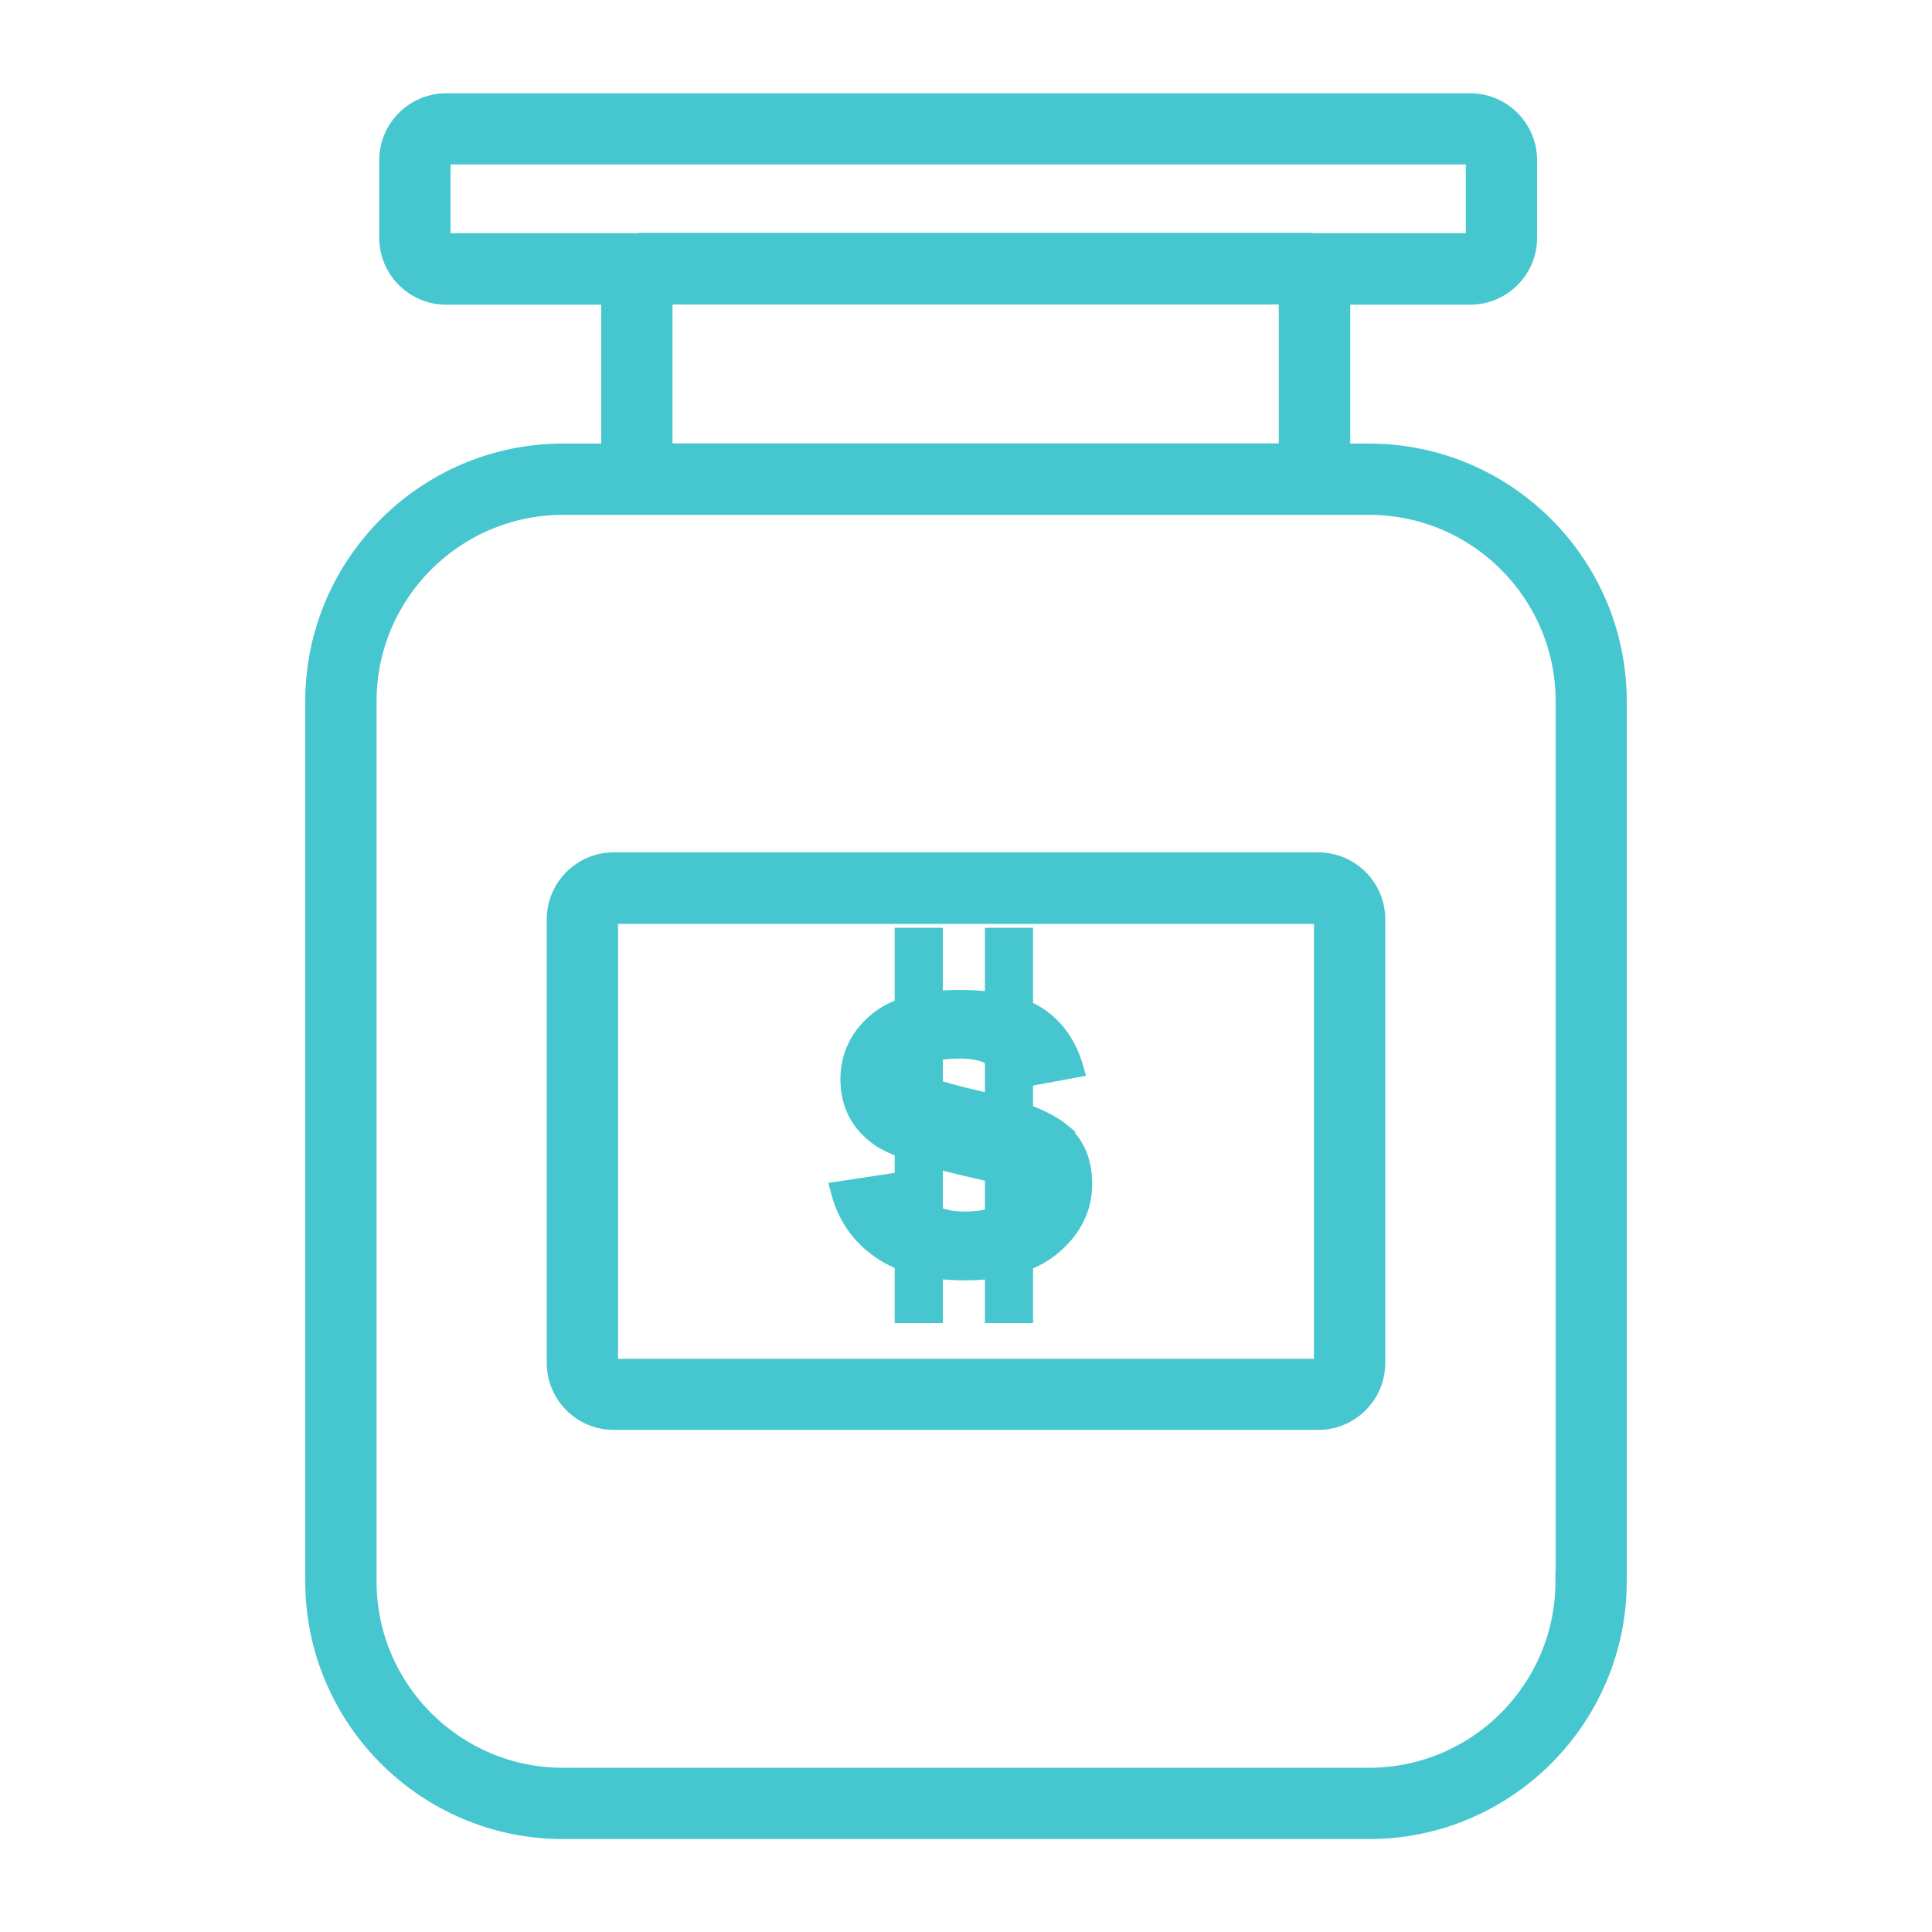
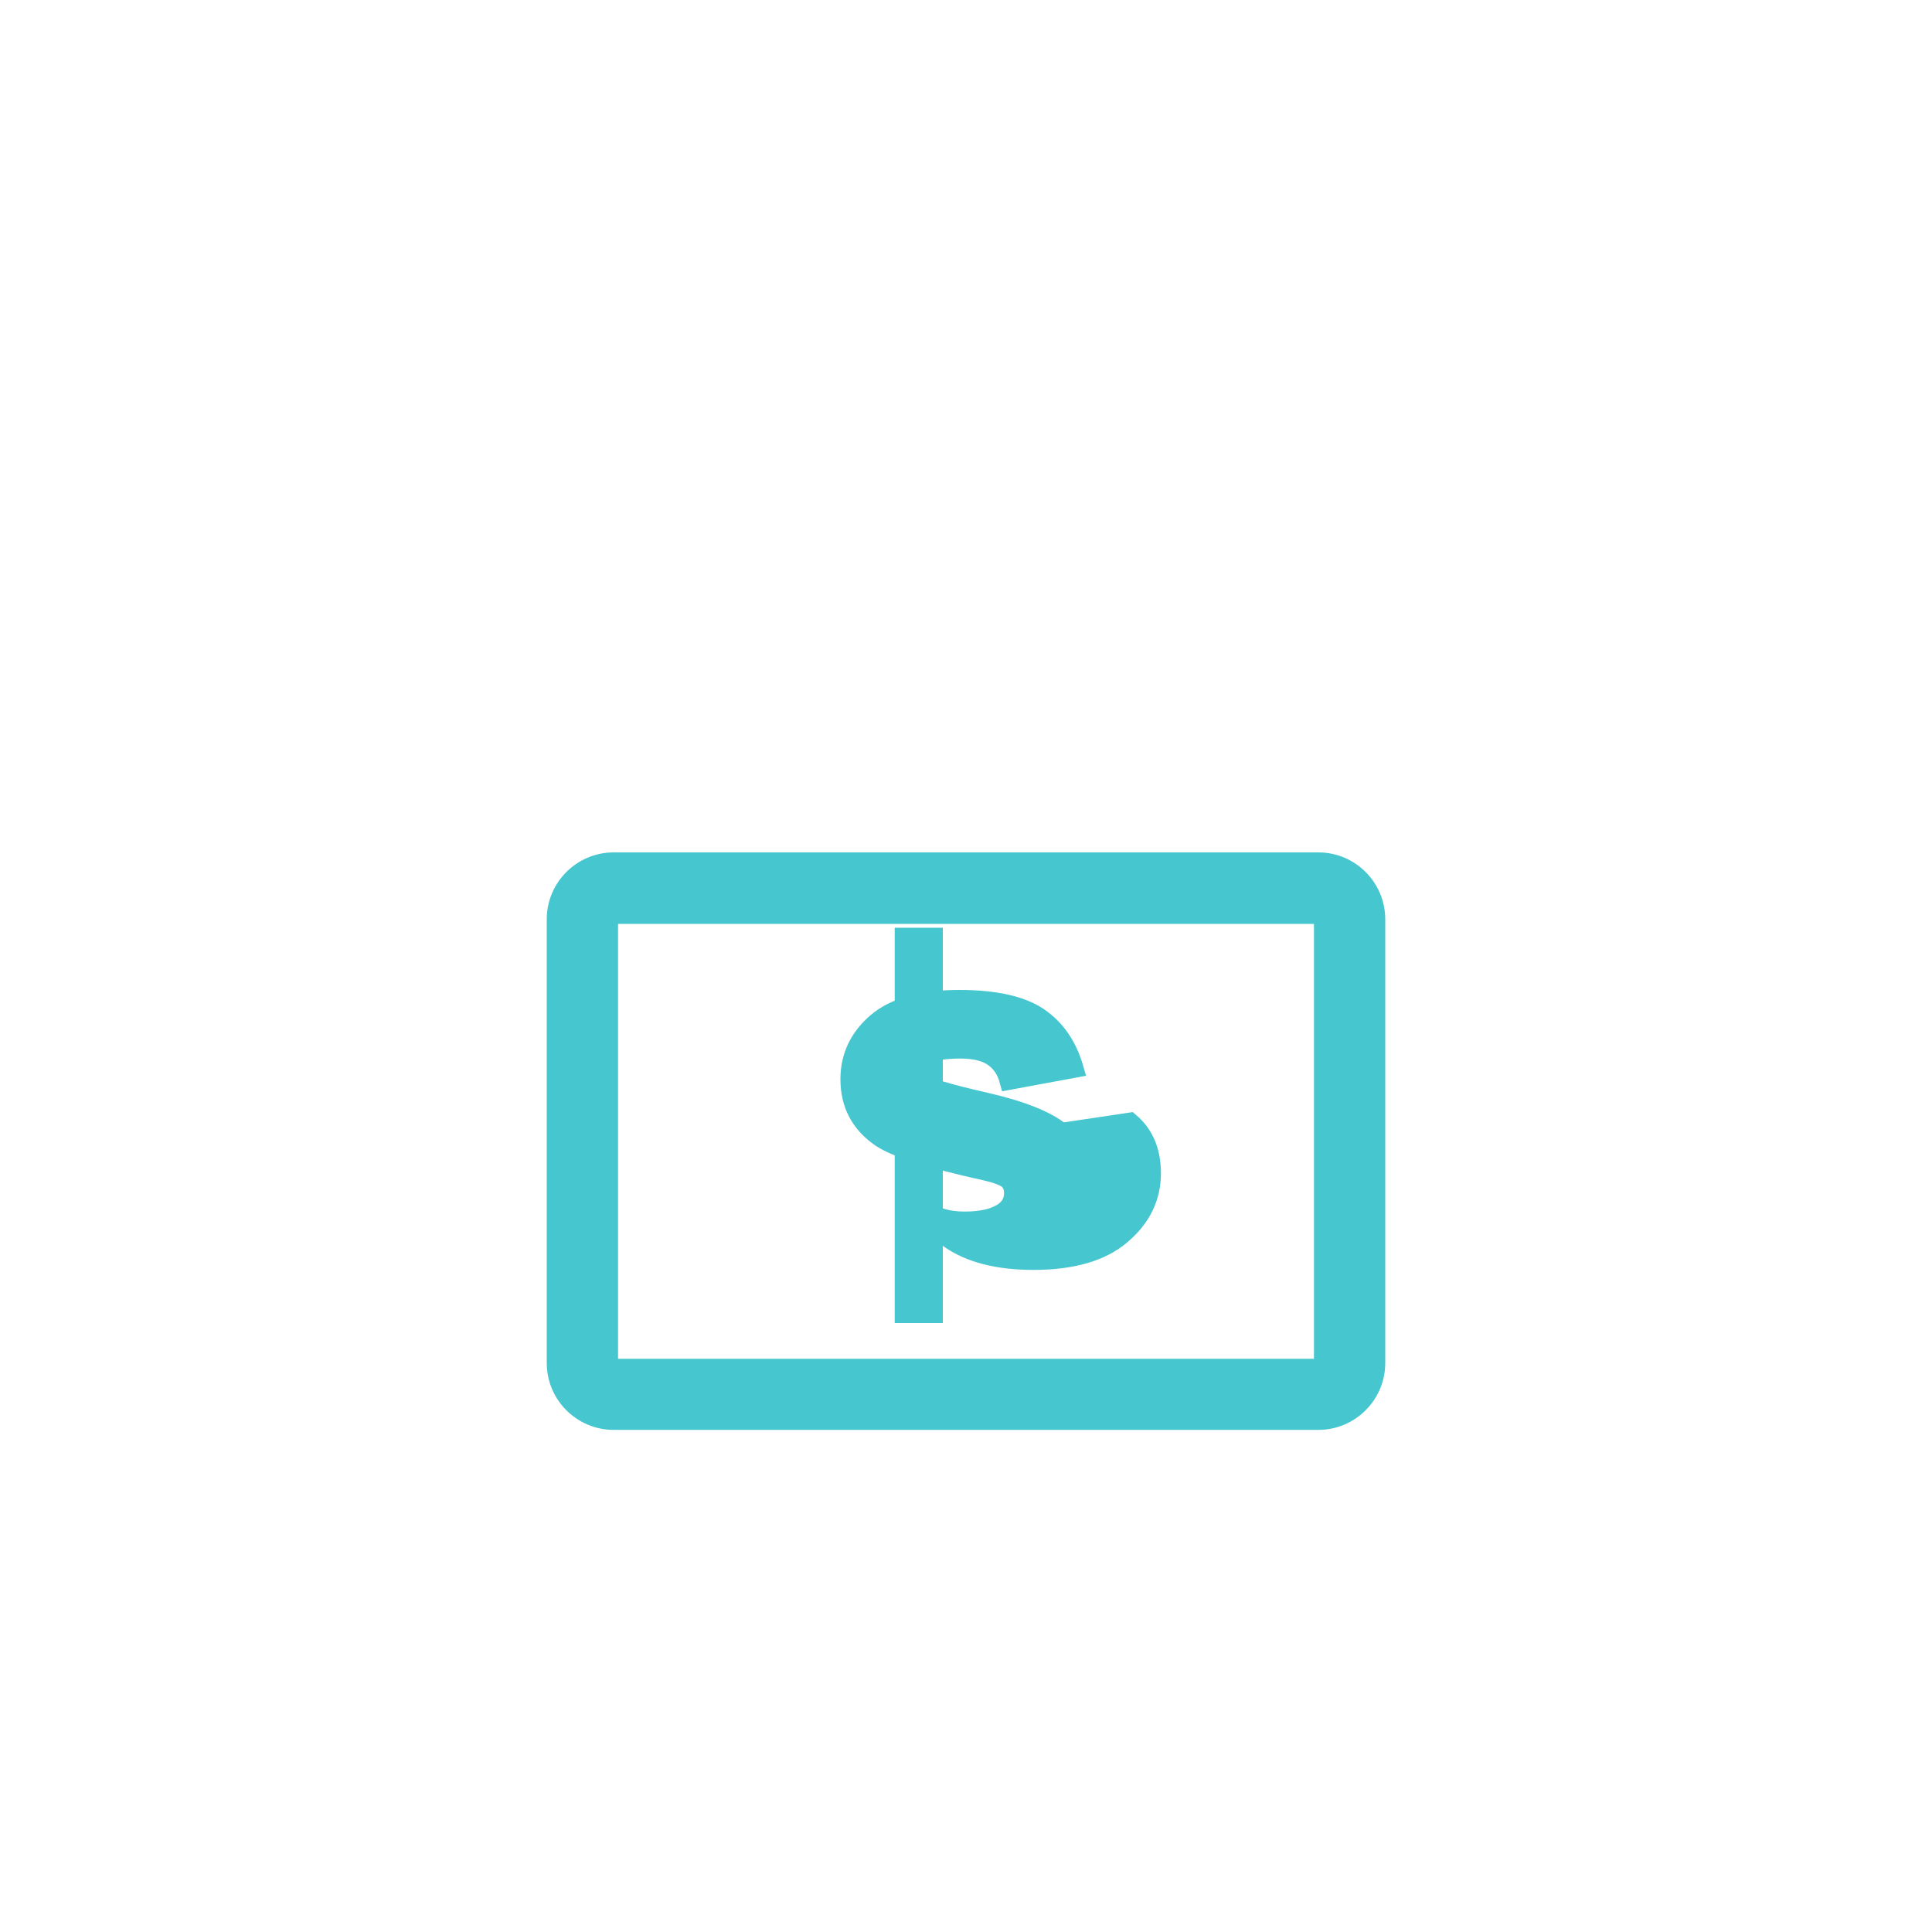
<svg xmlns="http://www.w3.org/2000/svg" id="Layer_1" viewBox="0 0 100 100">
  <defs>
    <style>
      .cls-1 {
        fill: #46c6cf;
        stroke: #46c6cf;
        stroke-miterlimit: 10;
      }
    </style>
  </defs>
  <g id="NewGroupe61">
    <g id="NewGroup0-38">
      <g>
        <path class="cls-1" d="M68.51,70.56c0,.15-.12.27-.27.27H31.76c-.15,0-.27-.12-.27-.27v-22.97c0-.15.12-.27.27-.27h36.48c.15,0,.27.12.27.27v22.97h0ZM68.24,44.62H31.76c-1.63,0-2.96,1.33-2.96,2.96v22.97c0,1.63,1.33,2.96,2.96,2.96h36.48c1.63,0,2.96-1.33,2.96-2.96v-22.97c0-1.63-1.33-2.96-2.96-2.96h0Z" />
-         <path class="cls-1" d="M81.01,81.85c0,5.6-4.55,10.15-10.15,10.15H29.14c-5.6,0-10.15-4.55-10.15-10.15v-45.55c0-5.6,4.55-10.15,10.15-10.15h3.97s.08,0,.13,0h34.54s.08,0,.13,0h2.96c5.6,0,10.15,4.55,10.15,10.15v45.55h0ZM34.31,15.26h32.38v8.19h-32.38v-8.19h0ZM22.82,12.3v-4.02c0-.15.12-.27.27-.27h53.01c.15,0,.27.12.27.27v4.02c0,.15-.12.27-.27.27h-8.11c-.07-.01-.14-.02-.22-.02h-34.54c-.07,0-.14,0-.22.02h-9.93c-.15,0-.27-.12-.27-.27h0ZM70.86,23.46h-1.47v-8.19h6.71c1.63,0,2.96-1.33,2.96-2.96v-4.02c0-1.63-1.33-2.96-2.96-2.96H23.09c-1.63,0-2.96,1.33-2.96,2.96v4.02c0,1.63,1.33,2.96,2.96,2.96h8.53v8.19h-2.48c-7.08,0-12.84,5.76-12.84,12.84v45.55c0,7.08,5.76,12.84,12.84,12.84h41.72c7.08,0,12.84-5.76,12.84-12.84v-45.55c0-7.08-5.76-12.84-12.84-12.84h0Z" />
-         <path class="cls-1" d="M54.93,58.62c-.75-.62-2.07-1.15-3.96-1.58-1.89-.43-3-.76-3.32-1-.24-.18-.35-.39-.35-.64,0-.29.13-.53.4-.72.4-.26,1.07-.39,2.01-.39.74,0,1.31.14,1.71.42.4.28.67.68.81,1.2l3.35-.62c-.34-1.17-.95-2.05-1.84-2.65-.89-.6-2.26-.9-4.09-.9-1.93,0-3.35.4-4.27,1.19-.92.79-1.38,1.77-1.38,2.93,0,1.29.53,2.29,1.59,3.02.77.52,2.58,1.1,5.44,1.73.61.14,1.01.3,1.19.47.17.18.25.4.25.67,0,.4-.16.71-.47.95-.46.34-1.15.51-2.07.51-.83,0-1.48-.18-1.95-.54-.46-.36-.77-.88-.92-1.57l-3.56.54c.33,1.27,1.02,2.28,2.09,3.02,1.06.74,2.51,1.11,4.34,1.11,2.01,0,3.53-.44,4.56-1.33,1.03-.88,1.54-1.94,1.54-3.17,0-1.13-.37-2.01-1.11-2.64h0Z" />
+         <path class="cls-1" d="M54.93,58.62c-.75-.62-2.07-1.15-3.96-1.58-1.89-.43-3-.76-3.32-1-.24-.18-.35-.39-.35-.64,0-.29.13-.53.4-.72.4-.26,1.07-.39,2.01-.39.74,0,1.31.14,1.71.42.4.28.67.68.81,1.2l3.35-.62c-.34-1.17-.95-2.05-1.84-2.65-.89-.6-2.26-.9-4.09-.9-1.93,0-3.35.4-4.27,1.19-.92.79-1.38,1.77-1.38,2.93,0,1.29.53,2.29,1.59,3.02.77.52,2.58,1.1,5.44,1.73.61.14,1.01.3,1.19.47.17.18.25.4.25.67,0,.4-.16.71-.47.95-.46.34-1.15.51-2.07.51-.83,0-1.48-.18-1.95-.54-.46-.36-.77-.88-.92-1.57c.33,1.27,1.02,2.28,2.09,3.02,1.06.74,2.51,1.11,4.34,1.11,2.01,0,3.53-.44,4.56-1.33,1.03-.88,1.54-1.94,1.54-3.17,0-1.13-.37-2.01-1.11-2.64h0Z" />
      </g>
    </g>
  </g>
  <rect class="cls-1" x="46.81" y="48.52" width="1.49" height="19.46" />
-   <rect class="cls-1" x="51.48" y="48.52" width="1.49" height="19.46" />
</svg>